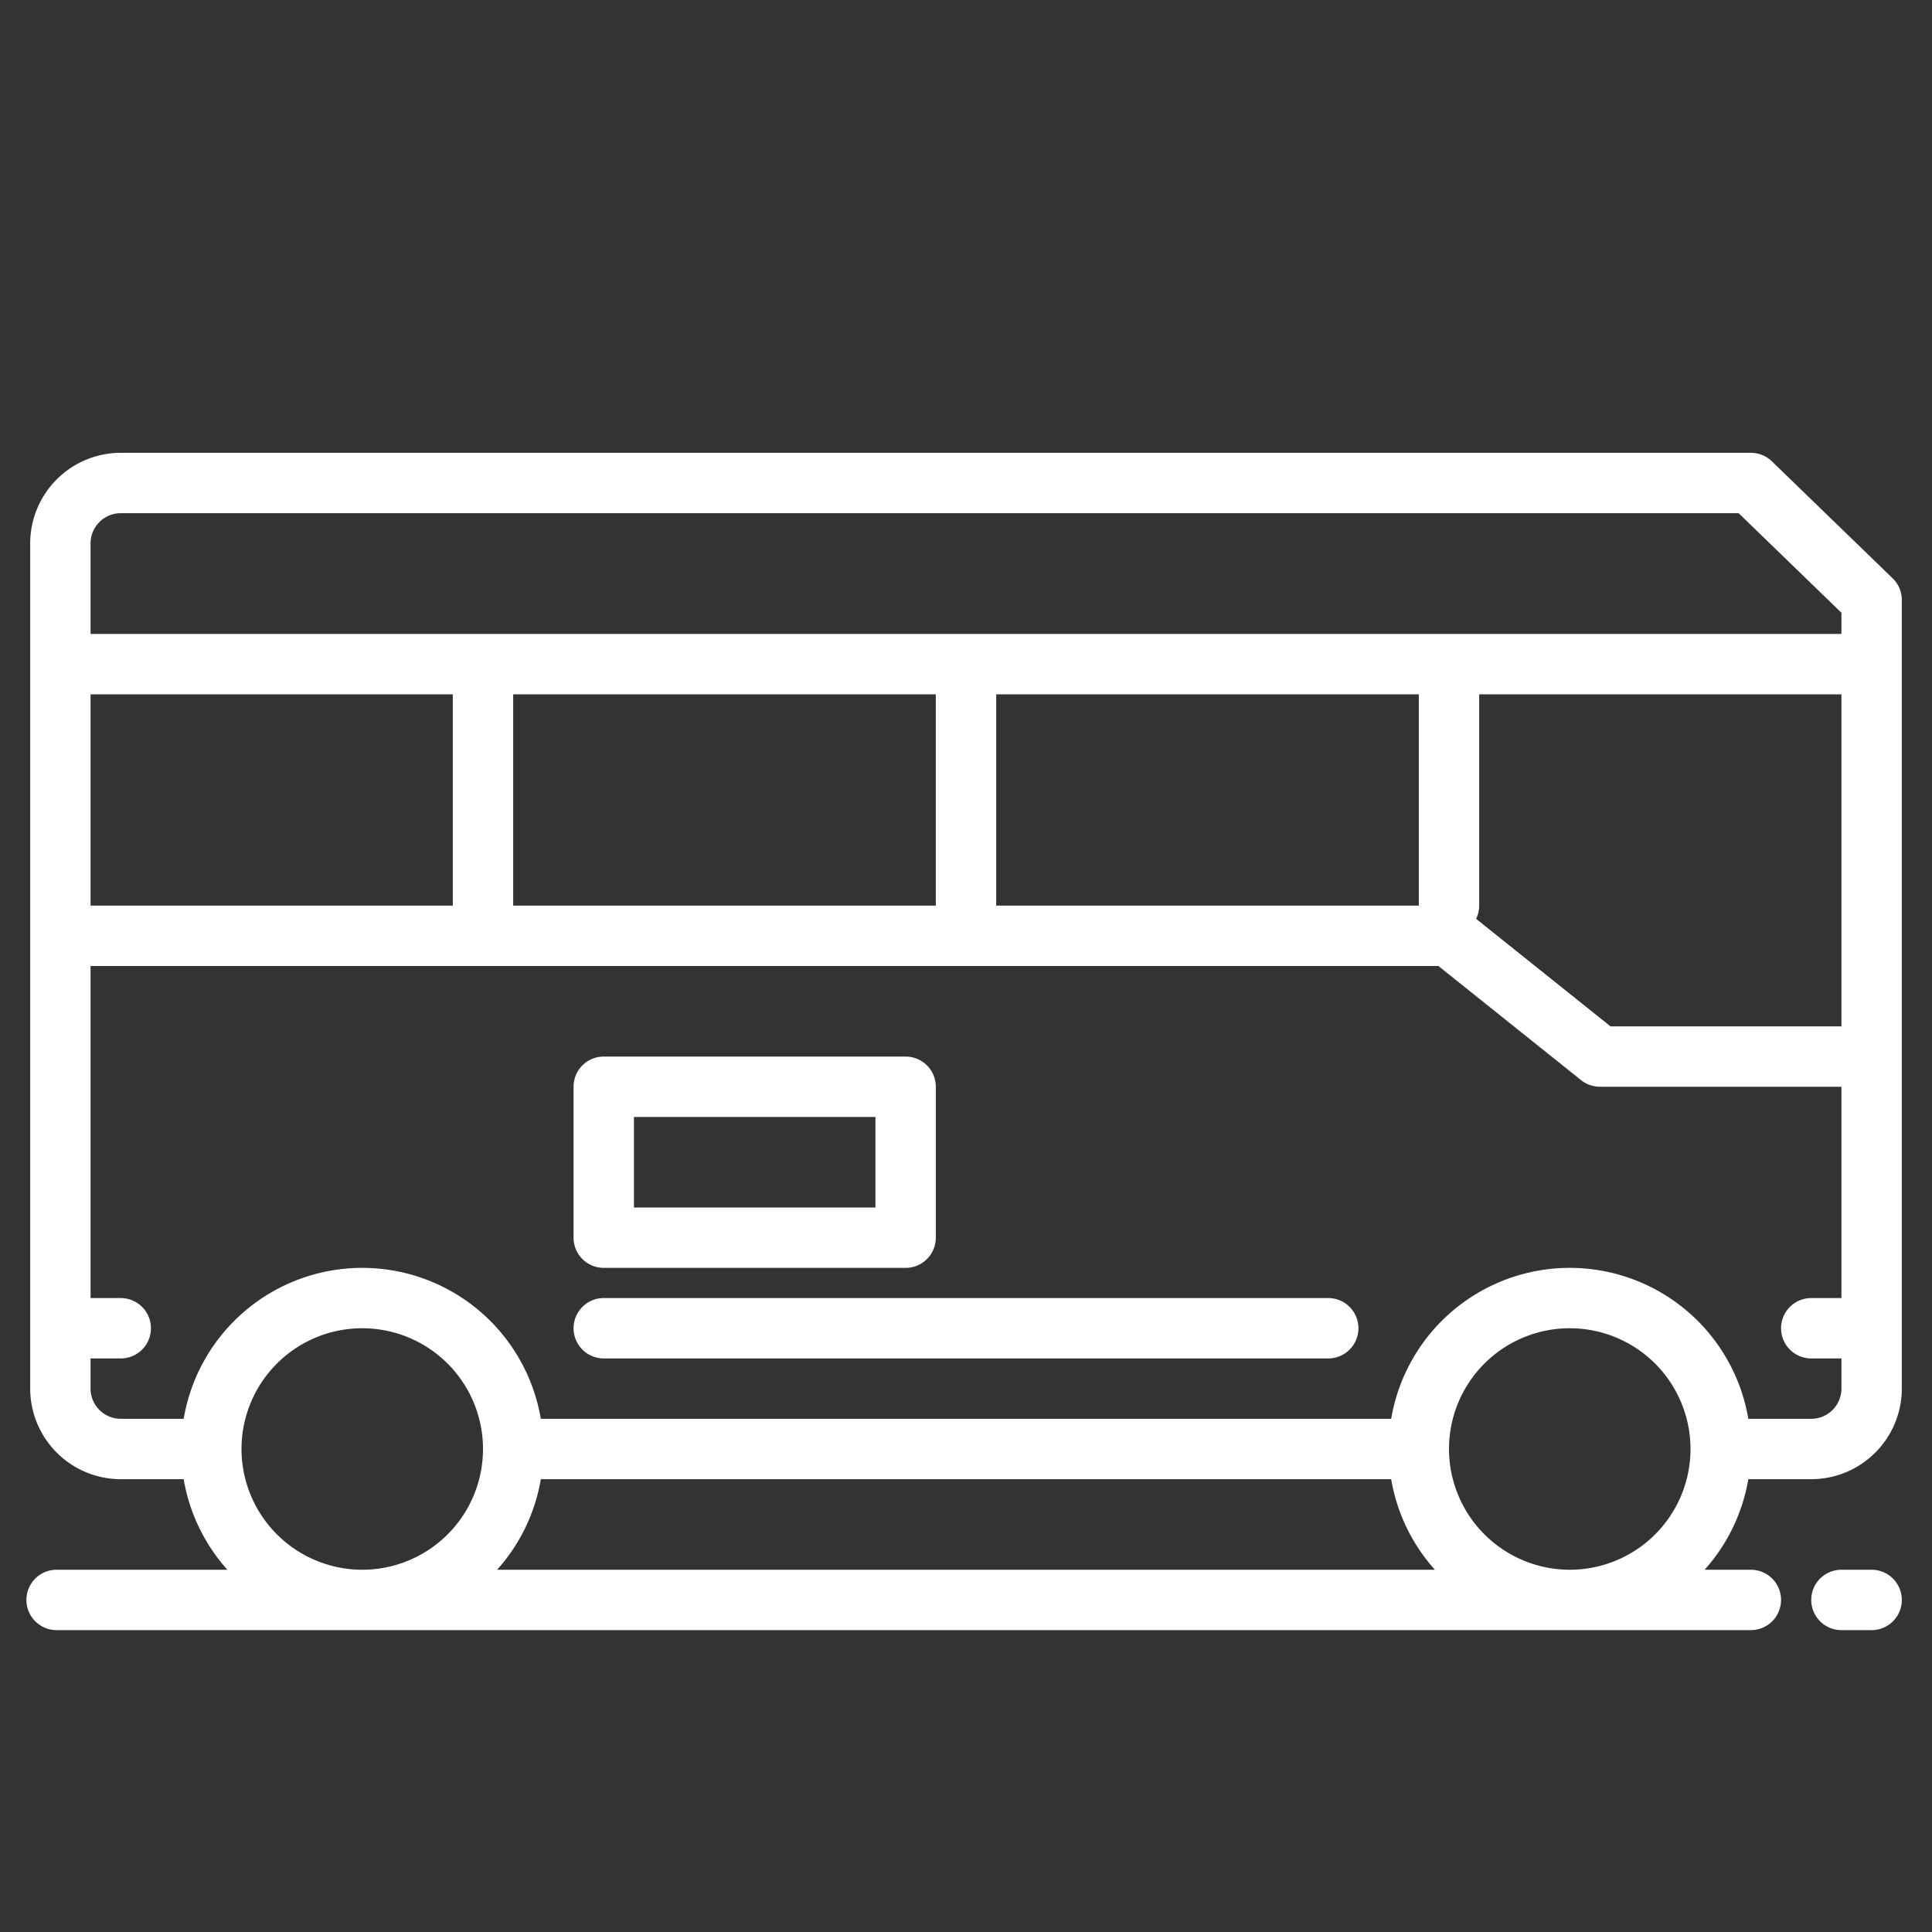
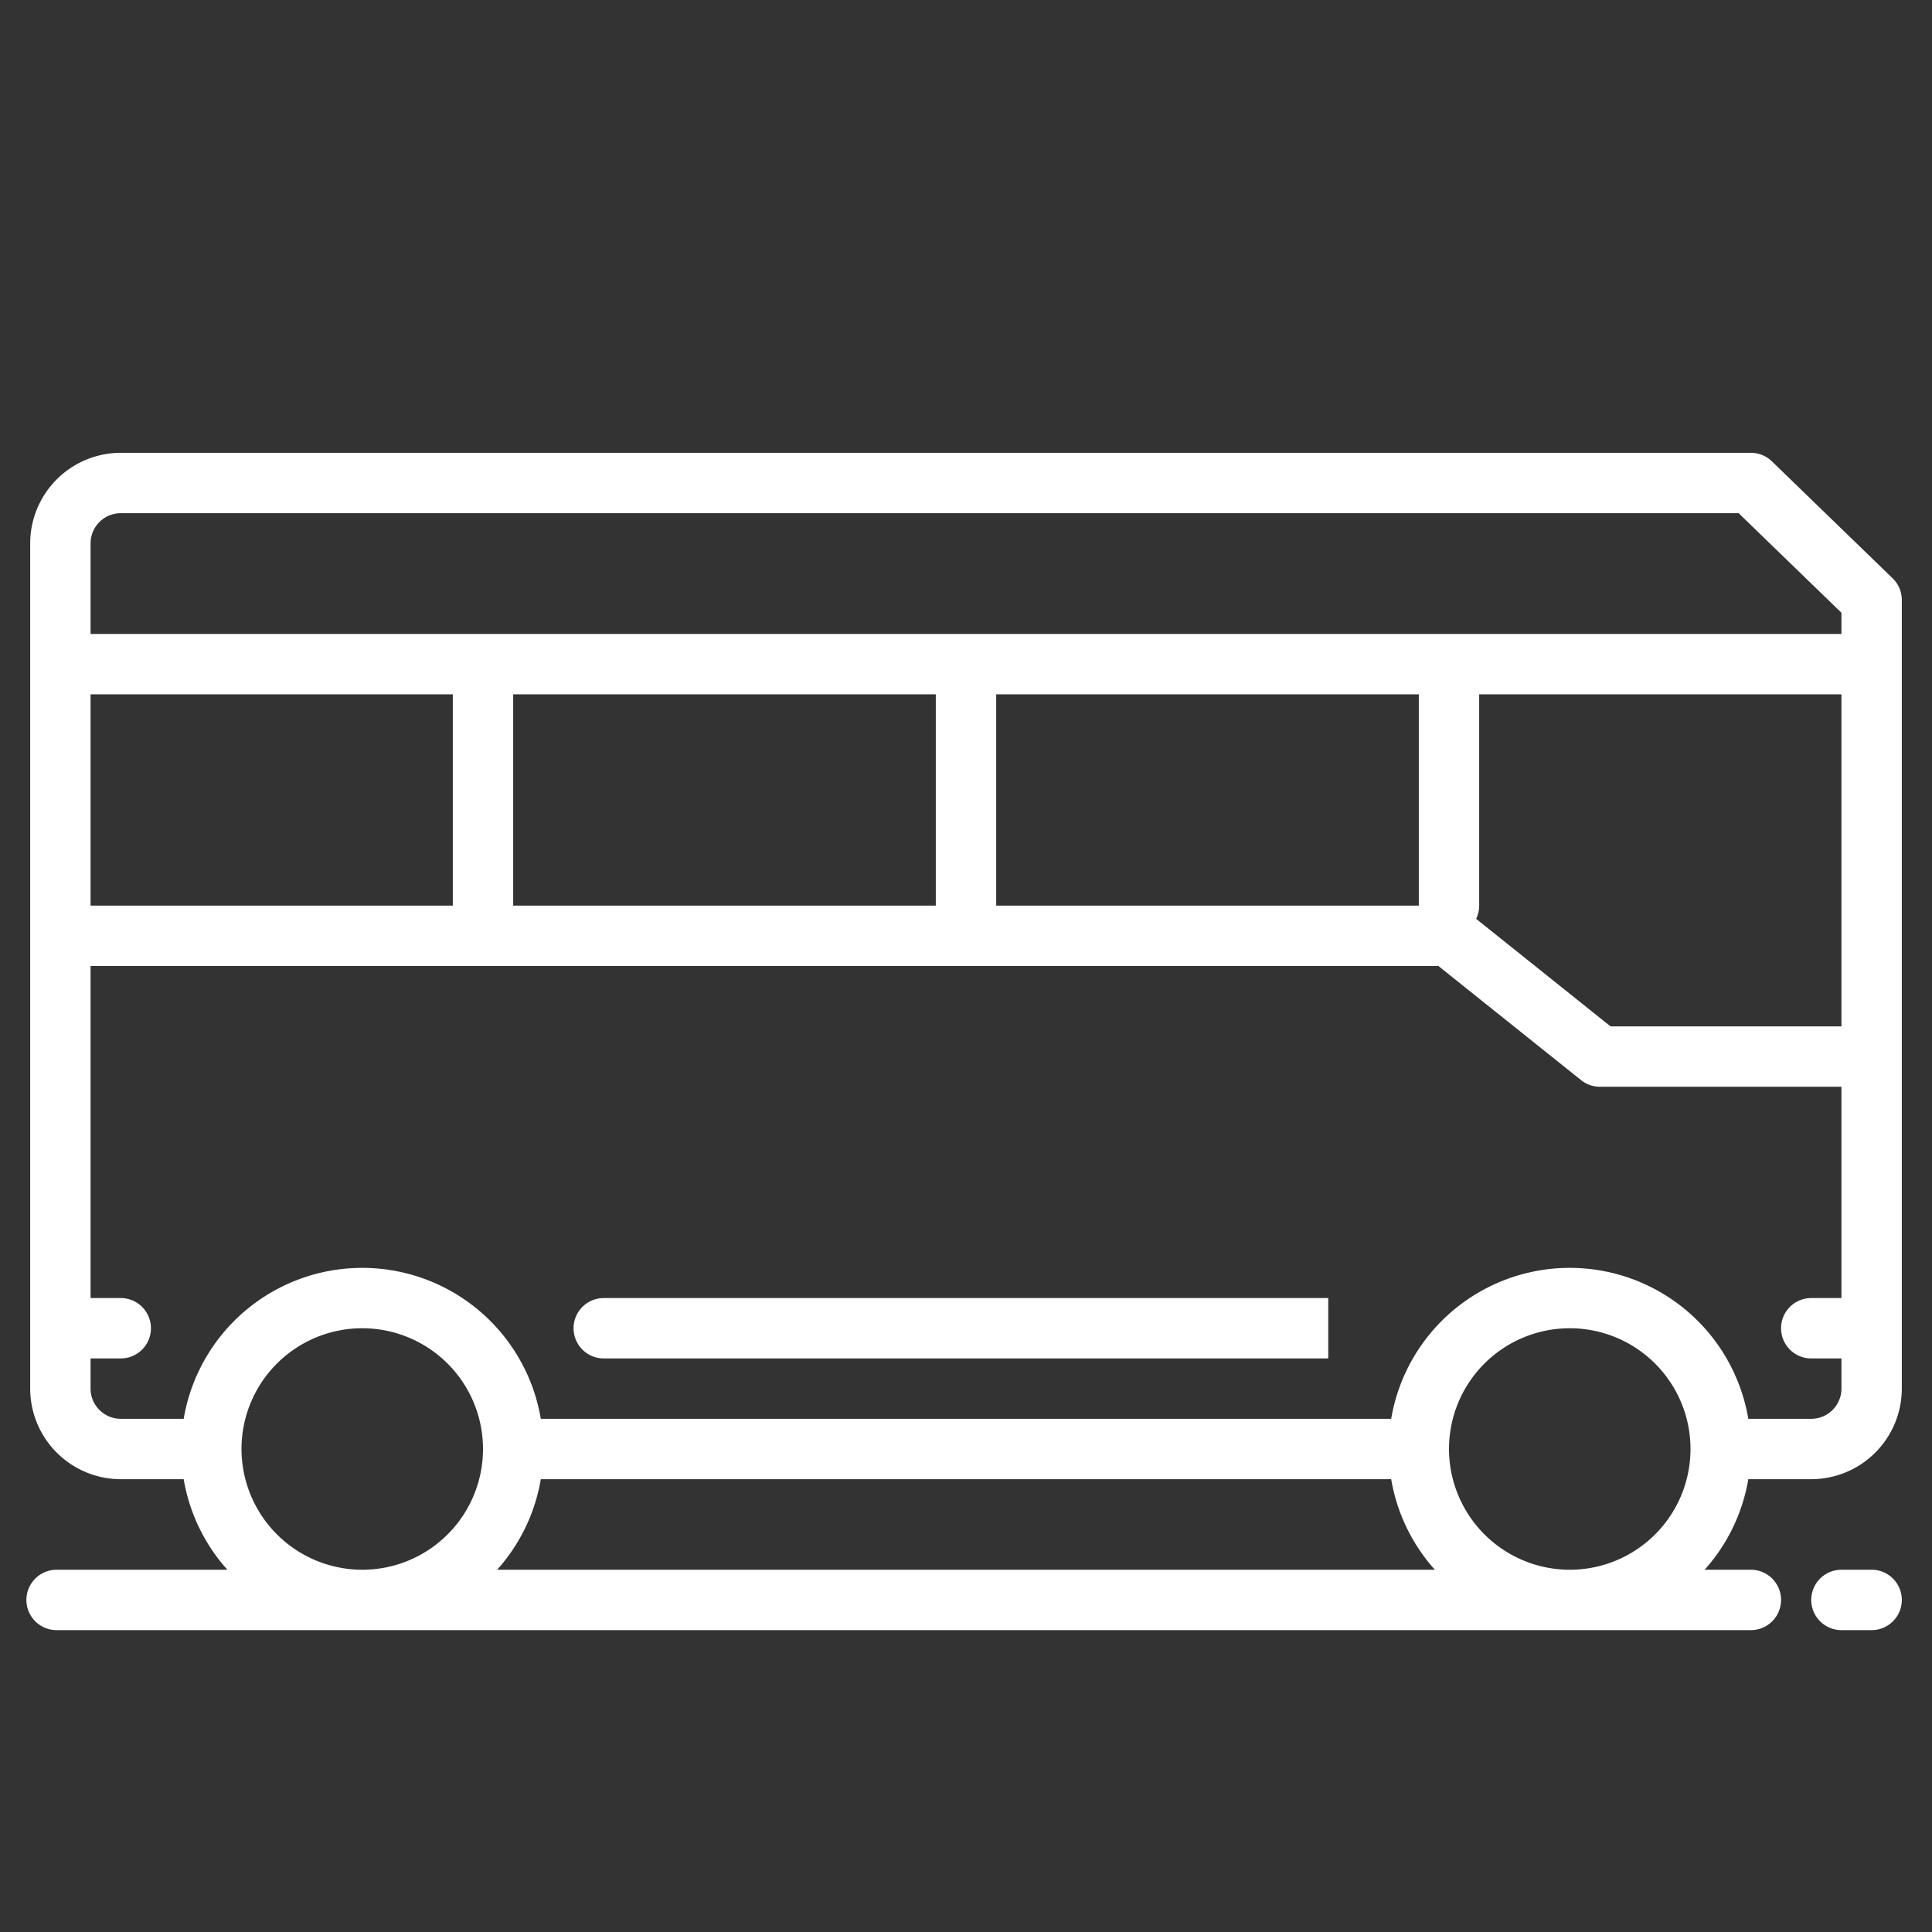
<svg xmlns="http://www.w3.org/2000/svg" viewBox="0 0 512 512" width="512px" height="512px">
  <rect x="0" y="0" width="512" height="512" fill="#333333" stroke="none" />
  <g>
    <g id="Bus">
      <path d="M501.566,153.254l-32-31A8,8,0,0,0,464,120H32A24.027,24.027,0,0,0,8,144V368a24.027,24.027,0,0,0,24,24H48.679a47.866,47.866,0,0,0,11.582,24H15a8,8,0,0,0,0,16H464a8,8,0,0,0,0-16H451.739a47.866,47.866,0,0,0,11.582-24H480a24.027,24.027,0,0,0,24-24V159A8,8,0,0,0,501.566,153.254ZM24,184h96v56H24Zm112,0H248v56H136Zm128,0H376v56H264Zm128,56V184h96v88H426.806l-35.622-28.5A7.942,7.942,0,0,0,392,240ZM32,136H460.76L488,162.388V168H24V144A8.009,8.009,0,0,1,32,136ZM64,384a32,32,0,1,1,32,32A32.036,32.036,0,0,1,64,384Zm304.679,8a47.866,47.866,0,0,0,11.582,24H131.739a47.866,47.866,0,0,0,11.582-24ZM384,384a32,32,0,1,1,32,32A32.036,32.036,0,0,1,384,384Zm104-16a8.009,8.009,0,0,1-8,8H463.321a47.991,47.991,0,0,0-94.642,0H143.321a47.991,47.991,0,0,0-94.642,0H32a8.009,8.009,0,0,1-8-8v-8h8a8,8,0,0,0,0-16H24V256H381.194L419,286.247A8,8,0,0,0,424,288h64v56h-8a8,8,0,0,0,0,16h8Z" data-original="#000000" class="active-path" data-old_color="#000000" fill="#FFFFFF" />
-       <path d="M352,344H160a8,8,0,0,0,0,16H352a8,8,0,0,0,0-16Z" data-original="#000000" class="active-path" data-old_color="#000000" fill="#FFFFFF" />
-       <path d="M160,336h80a8,8,0,0,0,8-8V288a8,8,0,0,0-8-8H160a8,8,0,0,0-8,8v40A8,8,0,0,0,160,336Zm8-40h64v24H168Z" data-original="#000000" class="active-path" data-old_color="#000000" fill="#FFFFFF" />
+       <path d="M352,344H160a8,8,0,0,0,0,16H352Z" data-original="#000000" class="active-path" data-old_color="#000000" fill="#FFFFFF" />
      <path d="M496,416h-8a8,8,0,0,0,0,16h8a8,8,0,0,0,0-16Z" data-original="#000000" class="active-path" data-old_color="#000000" fill="#FFFFFF" />
    </g>
  </g>
</svg>